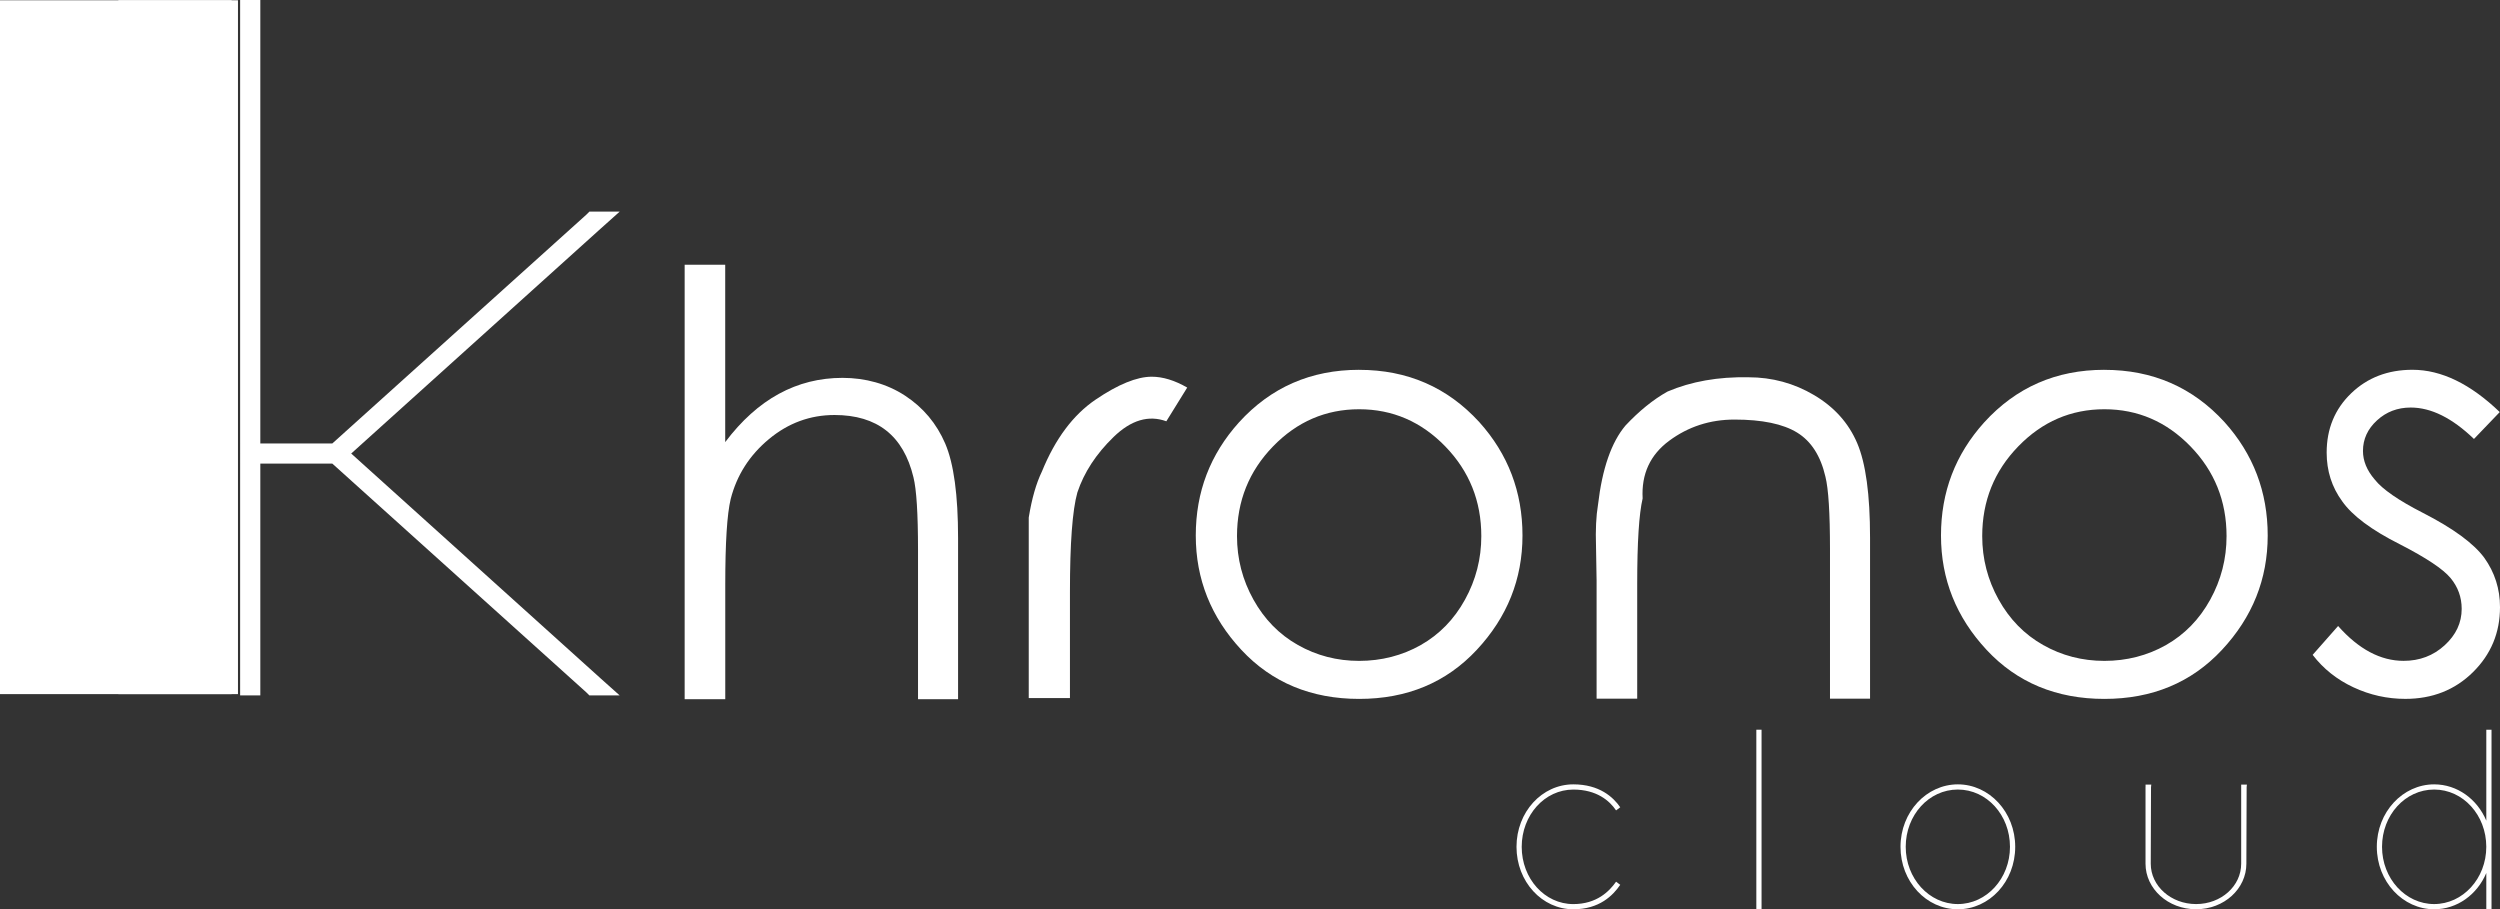
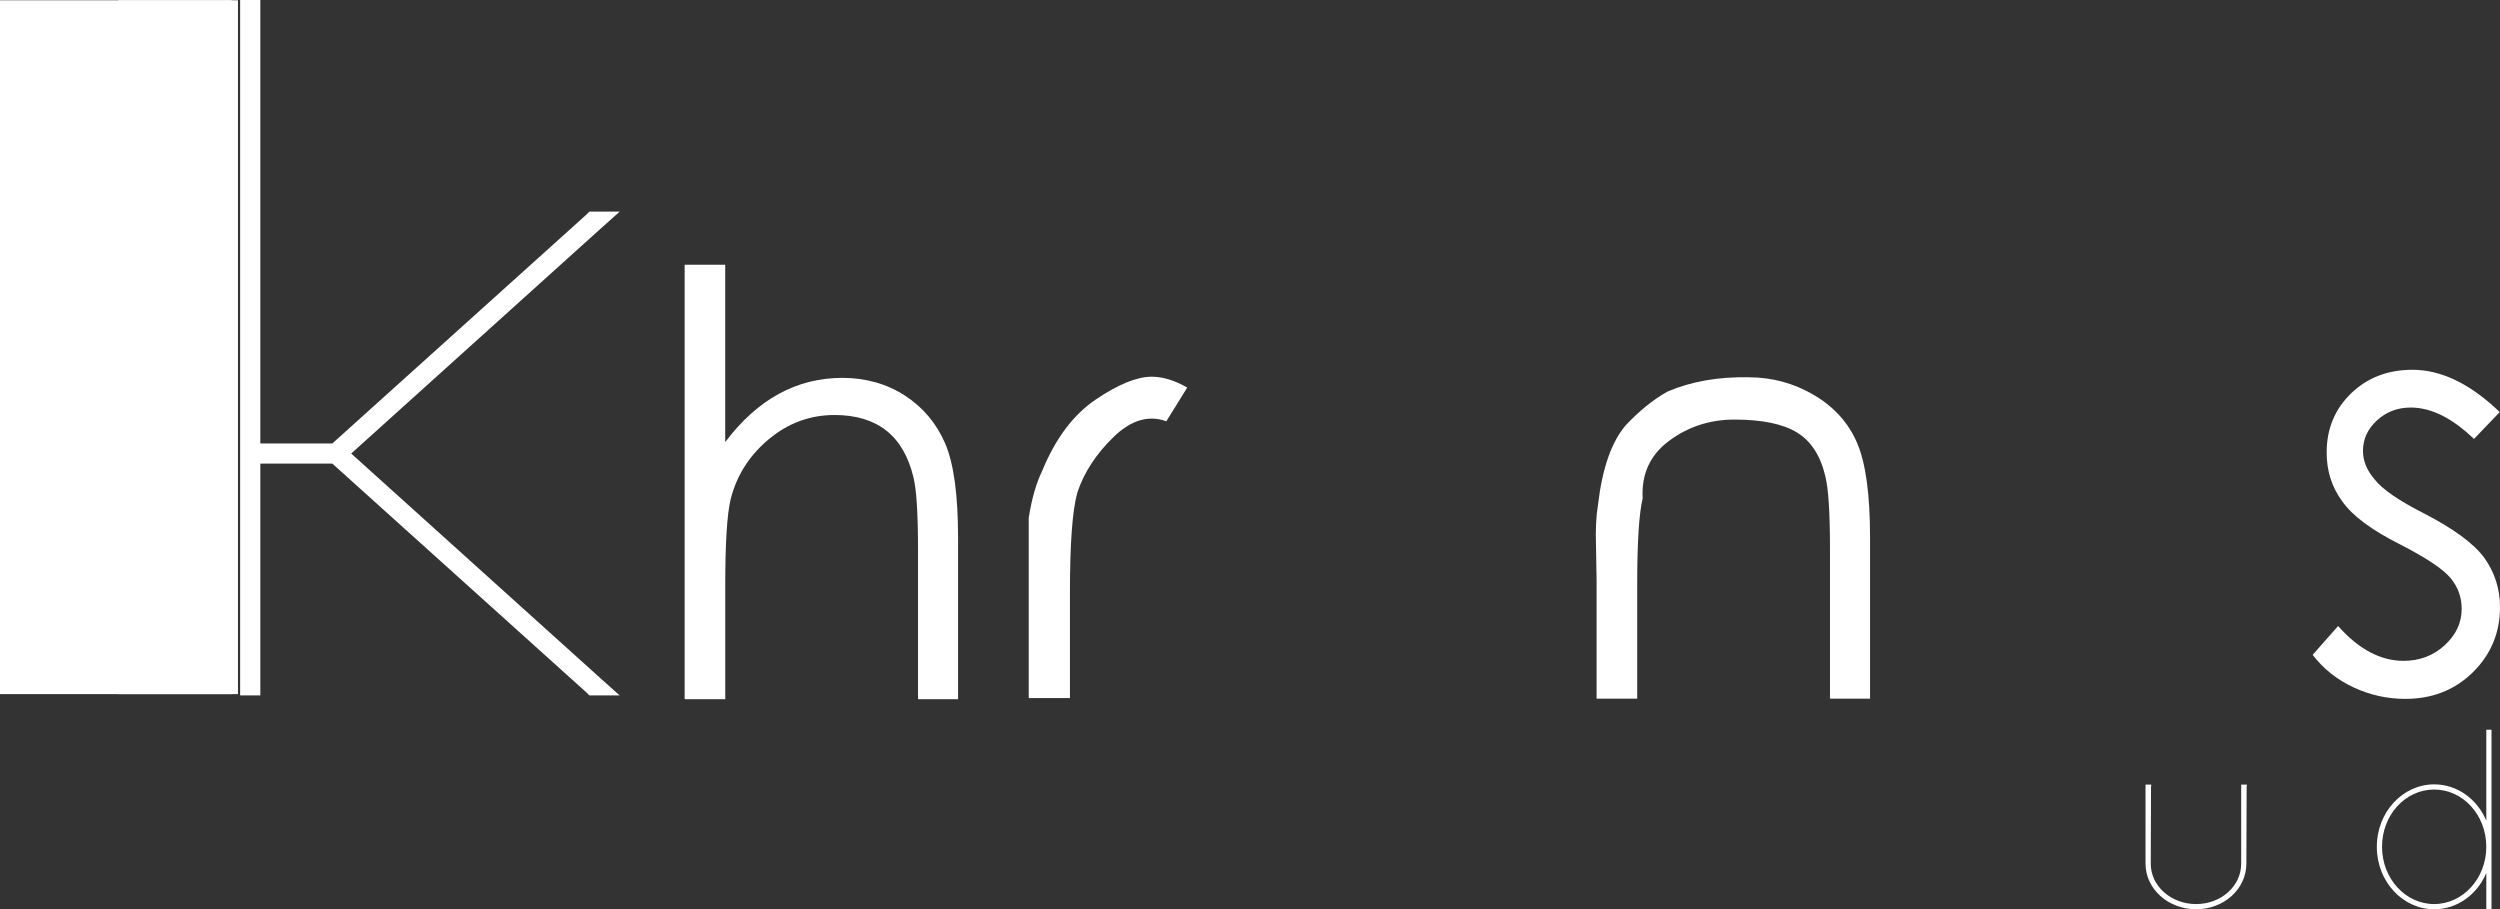
<svg xmlns="http://www.w3.org/2000/svg" id="Capa_1" data-name="Capa 1" width="935" height="340.07" viewBox="0 0 935 340.07">
  <rect x="0" y="0" width="935" height="340.07" fill="#333333" stroke="none" />
  <defs>
    <style>
      .cls-1 {
        fill: #fff;
        stroke-width: 0px;
      }
    </style>
  </defs>
  <path class="cls-1" d="m124.29,173.39h-26.93v86.7h-7.55V0h7.55v165.85h26.93l95.01-85.57,1.13-1.13h11.33l-7.17,6.41-93.24,84.06,93.24,84.06,7.17,6.41h-11.33l-1.13-1.13-95.01-85.57Z" />
  <rect class="cls-1" y=".1" width="86.61" height="259.5" />
  <g>
    <path class="cls-1" d="m256.04,99.01h15.19v66.34c6.06-8.05,12.75-14.06,20.06-18.05,7.31-3.99,15.25-5.98,23.81-5.98s16.65,2.23,23.43,6.68c6.77,4.45,11.77,10.42,14.98,17.89,3.21,7.48,4.81,19.27,4.81,35.36v60.25h-14.98v-55.87c0-13.53-.57-22.58-1.71-27.13-1.86-7.76-5.24-13.58-10.16-17.47-4.92-3.88-11.38-5.82-19.36-5.82-9.13,0-17.32,3.01-24.55,9.03-7.24,6.02-12,13.48-14.28,22.38-1.36,5.7-2.03,16.35-2.03,31.94v42.95h-15.19V99.01Z" />
-     <path class="cls-1" d="m384.75,207.66v-14.1c1.14-7.05,2.78-12.78,4.92-17.2,4.99-12.25,11.7-21.22,20.11-26.92,8.41-5.7,15.41-8.55,20.97-8.55,4.14,0,8.56,1.35,13.27,4.06l-7.81,12.61c-6.63-2.42-13.21-.46-19.74,5.88-6.53,6.34-11.04,13.25-13.53,20.73-1.86,6.62-2.78,19.05-2.78,37.28v39.63h-15.41v-53.42Z" />
-     <path class="cls-1" d="m508.32,138.32c18.05,0,33.02,6.52,44.94,19.55,10.77,11.97,16.15,26.1,16.15,42.41s-5.71,30.57-17.12,42.79c-11.41,12.22-26.07,18.32-43.97,18.32s-32.65-6.11-44.03-18.32c-11.38-12.21-17.07-26.47-17.07-42.79s5.38-30.34,16.15-42.31c11.91-13.1,26.89-19.66,44.94-19.66Zm0,14.74c-12.48,0-23.22,4.63-32.2,13.89-8.99,9.26-13.48,20.44-13.48,33.54,0,8.48,2.05,16.4,6.15,23.77,4.1,7.37,9.64,13.03,16.64,16.98,6.99,3.95,14.62,5.93,22.89,5.93s16.1-1.98,23.06-5.93c6.95-3.95,12.47-9.61,16.53-16.98,4.07-7.37,6.1-15.29,6.1-23.77,0-13.1-4.49-24.28-13.48-33.54-8.99-9.26-19.72-13.89-32.2-13.89Z" />
+     <path class="cls-1" d="m384.75,207.66v-14.1c1.14-7.05,2.78-12.78,4.92-17.2,4.99-12.25,11.7-21.22,20.11-26.92,8.41-5.7,15.41-8.55,20.97-8.55,4.14,0,8.56,1.35,13.27,4.06l-7.81,12.61c-6.63-2.42-13.21-.46-19.74,5.88-6.53,6.34-11.04,13.25-13.53,20.73-1.86,6.62-2.78,19.05-2.78,37.28v39.63h-15.41Z" />
    <path class="cls-1" d="m597.12,216.84l-.21-12.5c-.21-6.12.03-11.32.75-15.6,1.57-13.46,4.99-23.33,10.27-29.59,5.14-5.48,10.38-9.72,15.73-12.71,8.84-3.77,18.94-5.56,30.28-5.34,8.84,0,17.03,2.23,24.55,6.68,7.52,4.45,12.89,10.43,16.1,17.95,3.21,7.51,4.81,19.28,4.81,35.31v60.25h-14.98v-55.87c0-13.53-.57-22.58-1.71-27.14-1.79-7.76-5.31-13.26-10.59-16.5-5.28-3.24-13.09-4.86-23.43-4.86-9.13,0-17.26,2.64-24.39,7.91-7.13,5.27-10.45,12.46-9.95,21.58-1.36,5.84-2.03,16.49-2.03,31.94v42.95h-15.19v-44.44Z" />
-     <path class="cls-1" d="m787.03,138.32c18.05,0,33.02,6.52,44.94,19.55,10.77,11.97,16.15,26.1,16.15,42.41s-5.71,30.57-17.12,42.79c-11.41,12.22-26.07,18.32-43.97,18.32s-32.65-6.11-44.03-18.32c-11.38-12.21-17.07-26.47-17.07-42.79s5.38-30.34,16.16-42.31c11.91-13.1,26.89-19.66,44.93-19.66Zm0,14.74c-12.48,0-23.22,4.63-32.2,13.89-8.99,9.26-13.48,20.44-13.48,33.54,0,8.48,2.05,16.4,6.15,23.77,4.1,7.37,9.64,13.03,16.64,16.98,6.99,3.95,14.62,5.93,22.9,5.93s16.1-1.98,23.06-5.93c6.95-3.95,12.47-9.61,16.53-16.98,4.07-7.37,6.1-15.29,6.1-23.77,0-13.1-4.49-24.28-13.48-33.54-8.99-9.26-19.72-13.89-32.2-13.89Z" />
    <path class="cls-1" d="m934.89,154.13l-9.63,10.04c-8.13-7.83-16.01-11.75-23.65-11.75-4.92,0-9.13,1.6-12.62,4.81-3.49,3.2-5.24,7.01-5.24,11.43,0,3.7,1.46,7.27,4.39,10.68,2.85,3.63,8.88,7.8,18.08,12.5,11.27,5.77,18.9,11.36,22.9,16.77,3.92,5.49,5.88,11.65,5.88,18.48,0,9.54-3.37,17.65-10.11,24.3-6.74,6.66-15.18,9.99-25.3,9.99-6.77,0-13.25-1.44-19.42-4.33-6.17-2.88-11.25-6.93-15.24-12.13l9.52-10.79c7.7,8.69,15.87,13.03,24.5,13.03,5.99,0,11.11-1.94,15.35-5.82,4.24-3.88,6.37-8.42,6.37-13.62,0-4.34-1.39-8.19-4.17-11.54-2.78-3.35-9.09-7.55-18.94-12.61-10.63-5.34-17.83-10.72-21.61-16.13-3.85-5.27-5.78-11.32-5.78-18.16,0-8.9,3.05-16.29,9.15-22.17,6.1-5.88,13.75-8.81,22.95-8.81,10.77,0,21.65,5.27,32.63,15.81Z" />
  </g>
  <g>
-     <path class="cls-1" d="m604.41,329.75l1.56,1.17c-2.73,3.99-7.8,9.15-17.55,9.15-11.7,0-21.25-10.32-21.25-23.36s9.55-23.36,21.25-23.36c9.75,0,14.92,4.77,17.55,8.57l-1.56,1.17c-2.44-3.6-7.21-7.79-15.99-7.79-10.72,0-19.3,9.54-19.3,21.42s8.58,21.41,19.3,21.41c8.77,0,13.45-4.77,15.99-8.37Z" />
-     <path class="cls-1" d="m656.87,273.88v-.97h1.95v67.16h-1.95v-66.19Z" />
-     <path class="cls-1" d="m710.79,316.71c0-13.04,9.75-23.36,21.45-23.36s21.45,10.32,21.45,23.36-9.65,23.36-21.45,23.36-21.45-10.32-21.45-23.36Zm1.95,0c0,11.87,8.77,21.41,19.49,21.41s19.5-9.54,19.5-21.41-8.67-21.42-19.5-21.42-19.49,9.54-19.49,21.42Z" />
    <path class="cls-1" d="m802.44,294.32v-.88h2.14l-.1.97-.1,28.62c0,8.37,7.6,15.09,16.96,15.09s16.86-6.72,16.86-15.09v-29.59h2.14l-.1.97-.1,28.62c0,9.34-8.28,17.03-18.81,17.03s-18.91-7.69-18.91-17.03v-28.71Z" />
    <path class="cls-1" d="m888.93,316.71c0-13.04,9.75-23.36,21.45-23.36,8.62,0,16.1,5.51,19.5,13.57v-34.01h1.95v67.16h-1.95v-13.57c-3.4,8.06-10.87,13.57-19.5,13.57-11.7,0-21.45-10.32-21.45-23.36Zm1.95,0c0,11.87,8.77,21.41,19.49,21.41s19.5-9.54,19.5-21.41-8.67-21.42-19.5-21.42-19.49,9.54-19.49,21.42Z" />
  </g>
  <rect class="cls-1" x="44.28" y=".1" width="44.72" height="259.5" />
</svg>